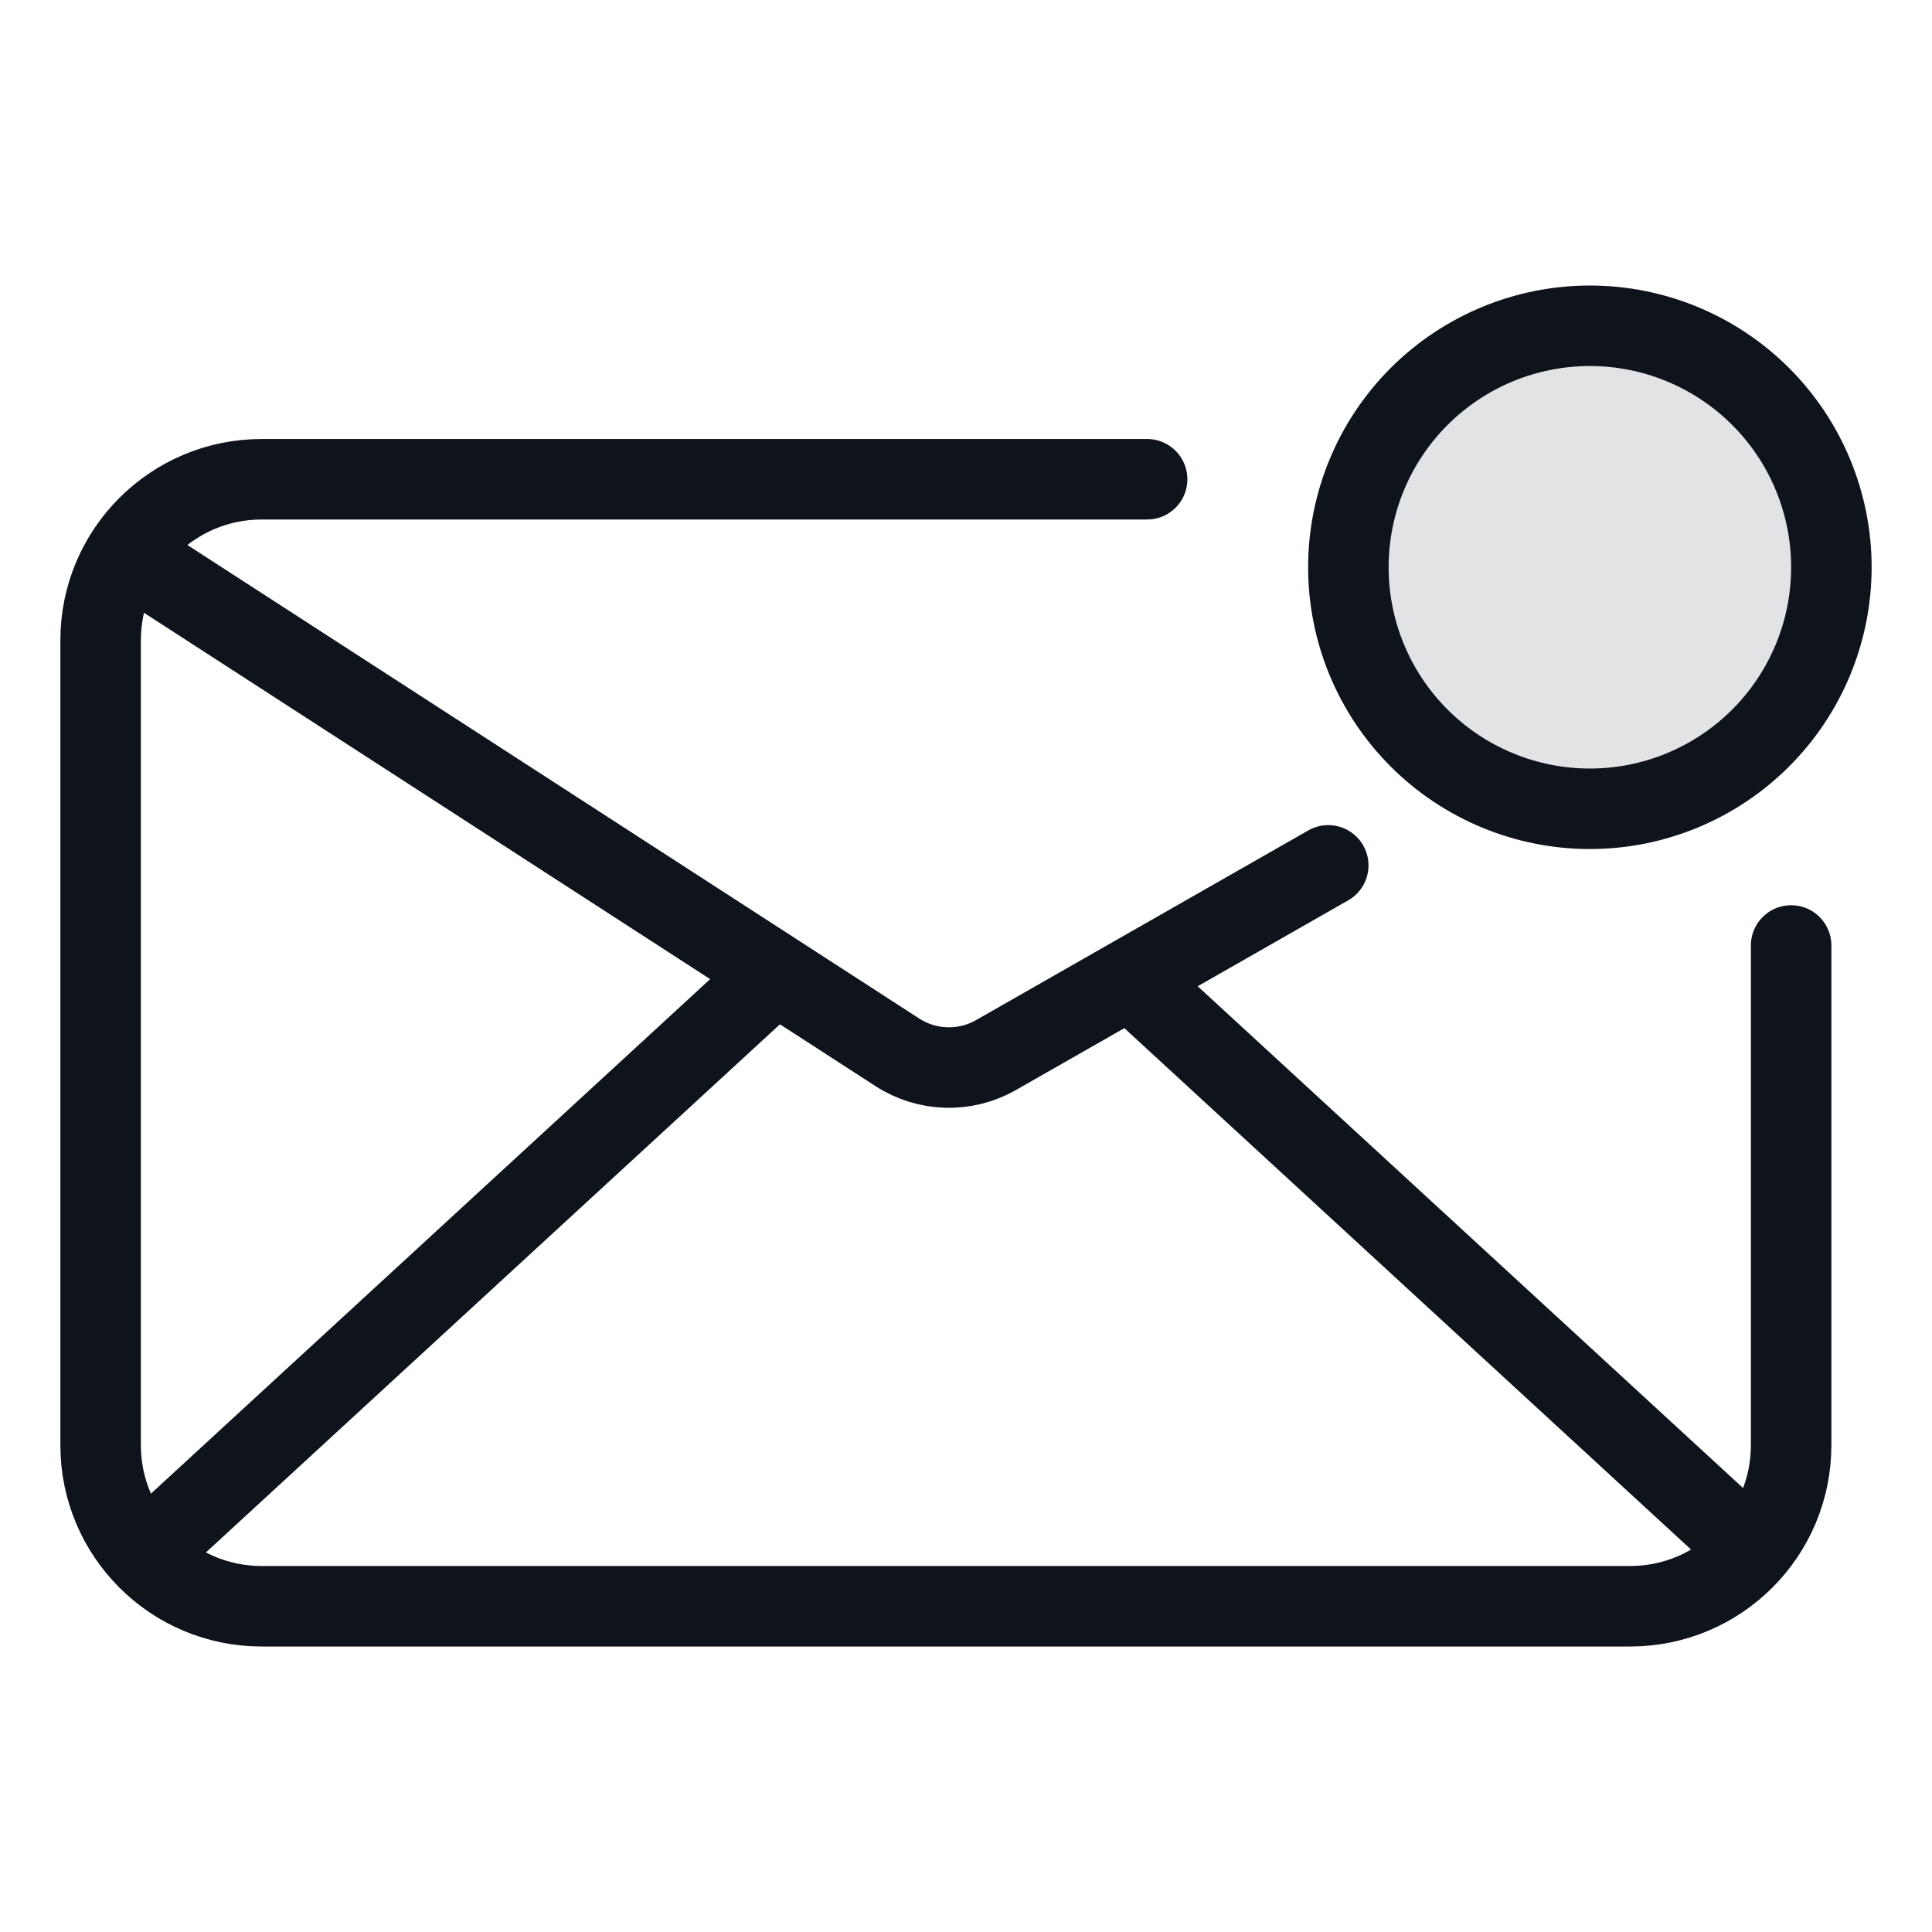
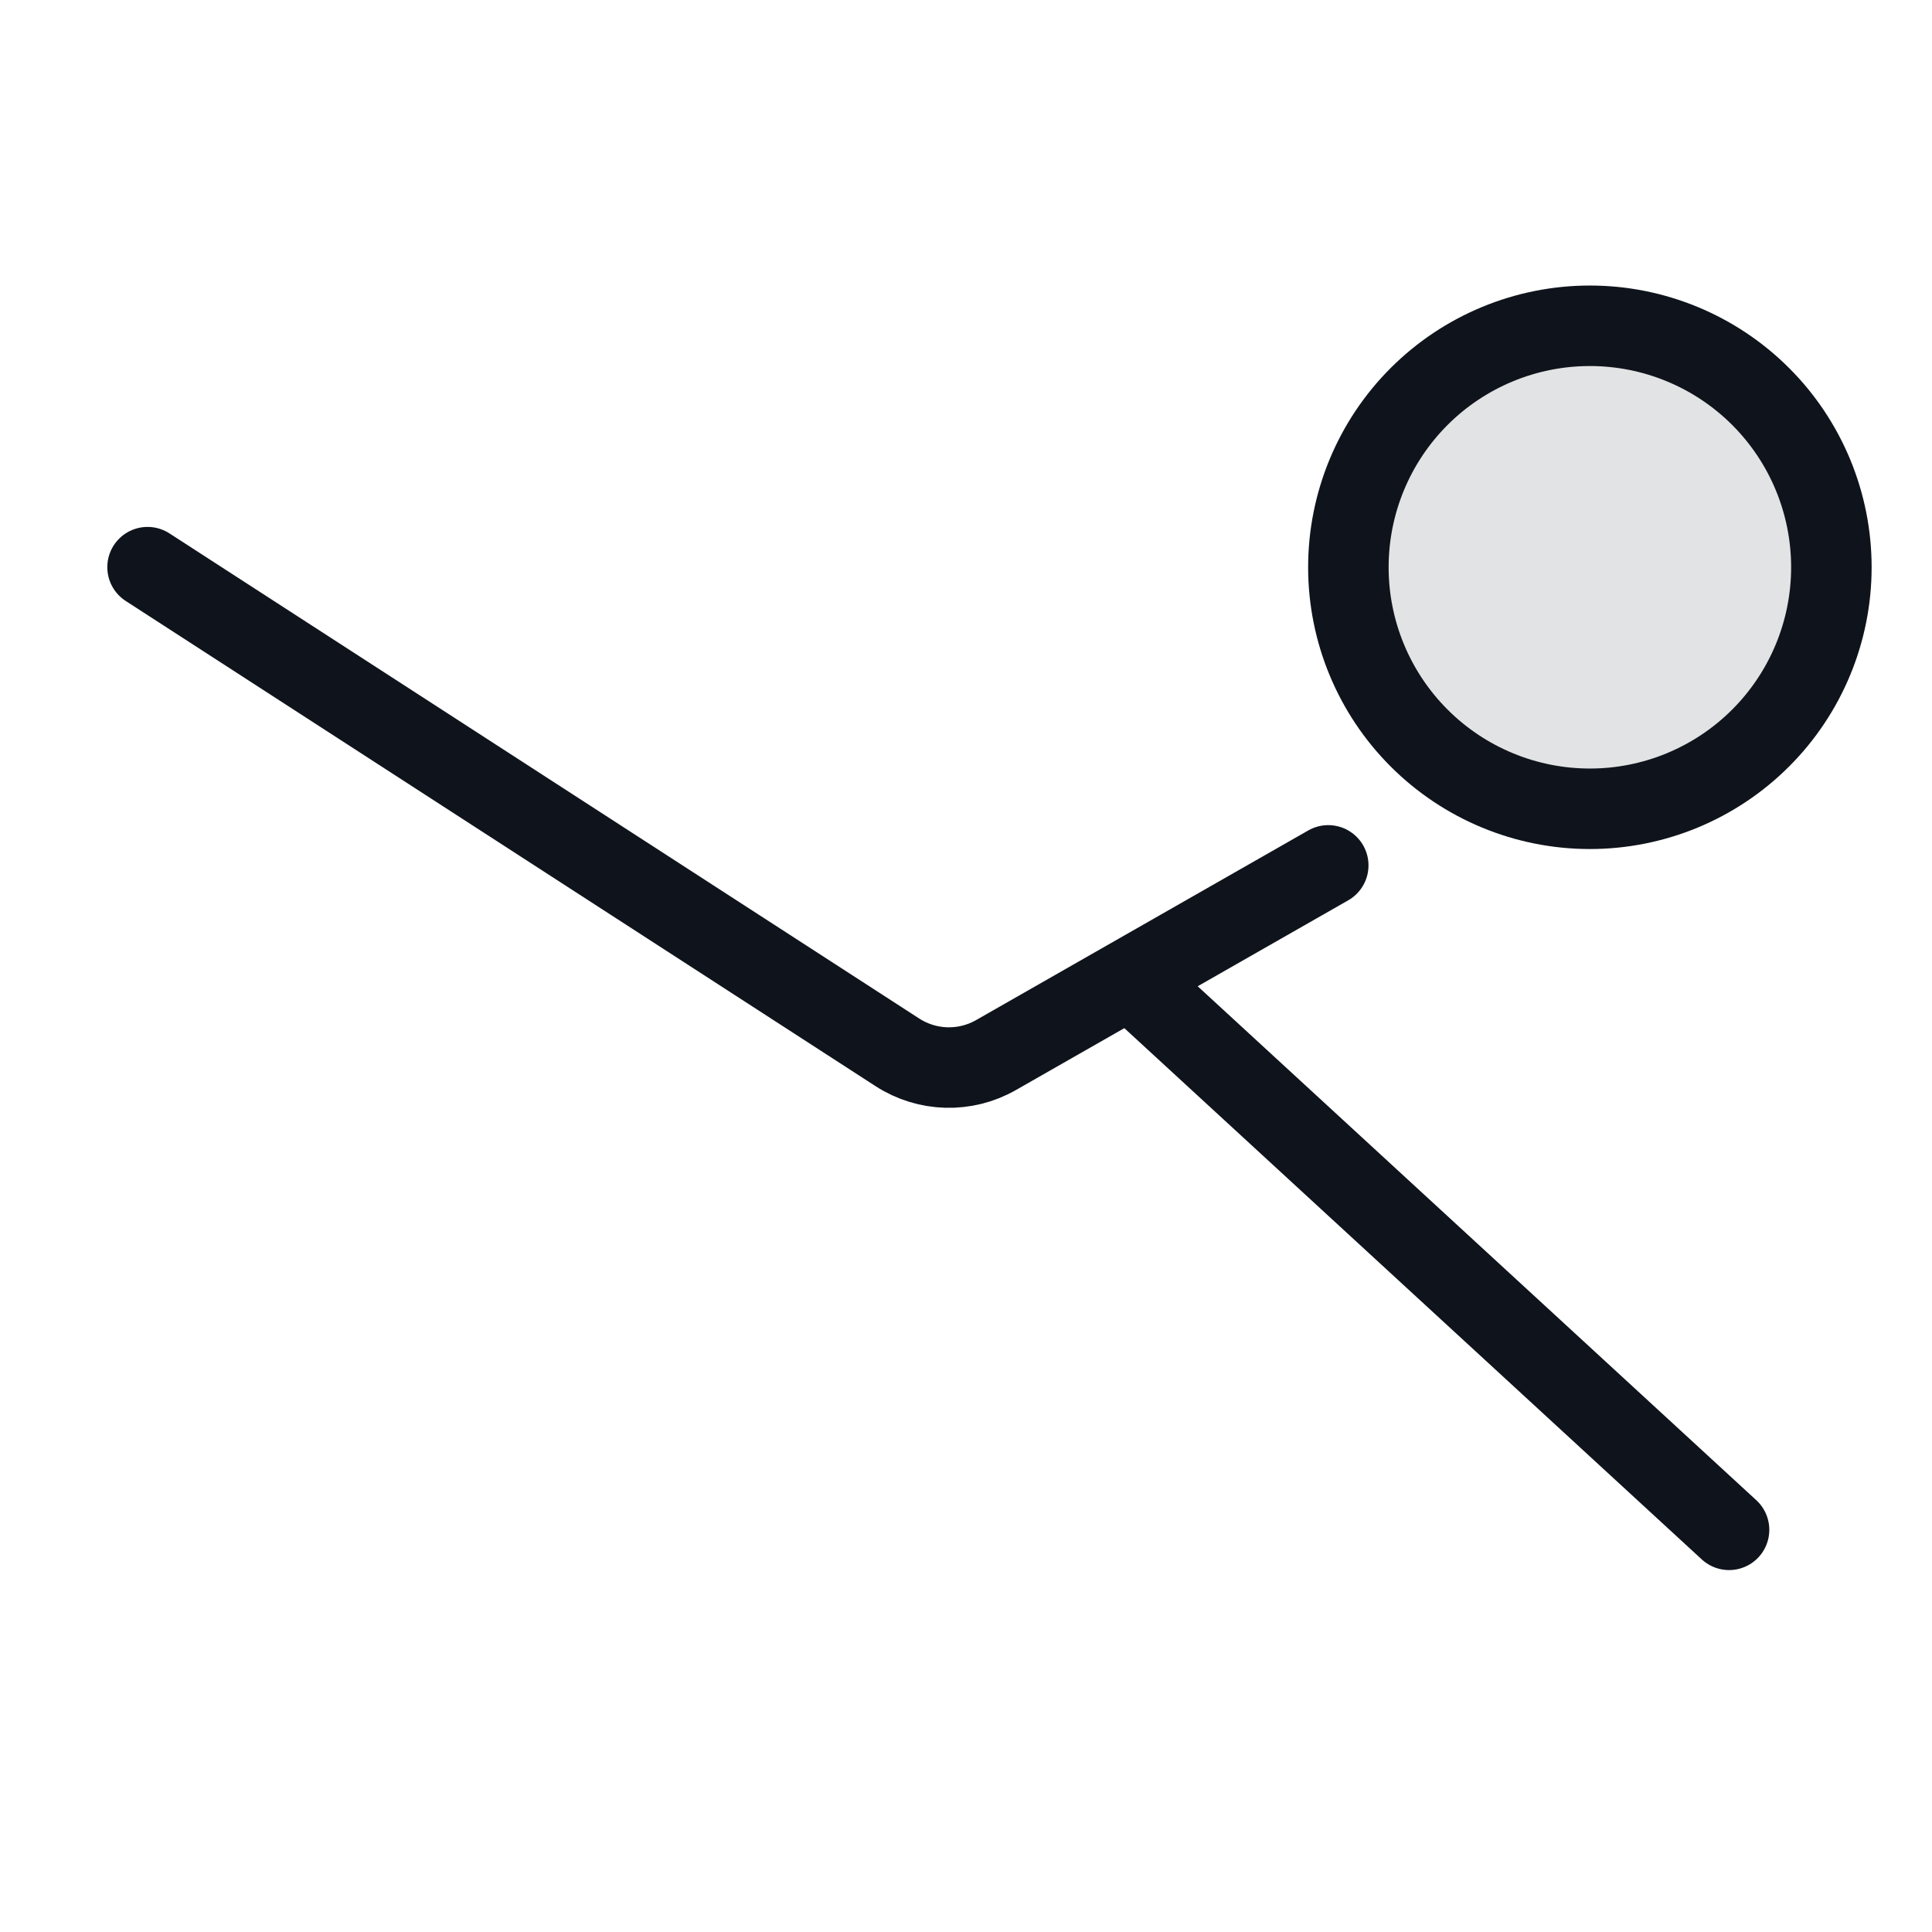
<svg xmlns="http://www.w3.org/2000/svg" width="48" height="48" viewBox="0 0 48 48" fill="none">
-   <path d="M28.5 11.907L6.5 11.907C4.291 11.907 2.5 13.698 2.5 15.907V35.907C2.5 38.116 4.291 39.907 6.5 39.907H40.5C42.709 39.907 44.5 38.116 44.5 35.907V23.49" stroke="#0F141C" stroke-width="2" stroke-linecap="round" stroke-linejoin="round" />
  <path d="M3.666 14.091L22.295 26.145C23.035 26.624 23.98 26.65 24.745 26.213L33 21.5" stroke="#0F141C" stroke-width="2" stroke-linecap="round" stroke-linejoin="round" />
-   <path d="M4.25 38.008L18.833 24.591" stroke="#0F141C" stroke-width="2" stroke-linecap="round" stroke-linejoin="round" />
  <path d="M42.958 38.008L28.375 24.591" stroke="#0F141C" stroke-width="2" stroke-linecap="round" stroke-linejoin="round" />
  <path opacity="0.12" d="M43.743 9.851C42.617 8.726 41.091 8.094 39.5 8.094V8.094C37.909 8.094 36.383 8.726 35.257 9.851V9.851C34.132 10.976 33.5 12.502 33.5 14.094V14.094C33.5 15.685 34.132 17.211 35.257 18.336V18.336C36.383 19.462 37.909 20.094 39.5 20.094V20.094C41.091 20.094 42.617 19.462 43.743 18.336V18.336C44.868 17.211 45.5 15.685 45.5 14.094V14.094C45.5 12.502 44.868 10.976 43.743 9.851V9.851Z" fill="#0F141C" />
  <path d="M43.743 9.851C42.617 8.726 41.091 8.094 39.5 8.094V8.094C37.909 8.094 36.383 8.726 35.257 9.851V9.851C34.132 10.976 33.5 12.502 33.5 14.094V14.094C33.5 15.685 34.132 17.211 35.257 18.336V18.336C36.383 19.462 37.909 20.094 39.5 20.094V20.094C41.091 20.094 42.617 19.462 43.743 18.336V18.336C44.868 17.211 45.5 15.685 45.5 14.094V14.094C45.5 12.502 44.868 10.976 43.743 9.851V9.851Z" stroke="#0F141C" stroke-width="2" stroke-miterlimit="10" stroke-linecap="round" stroke-linejoin="round" />
</svg>